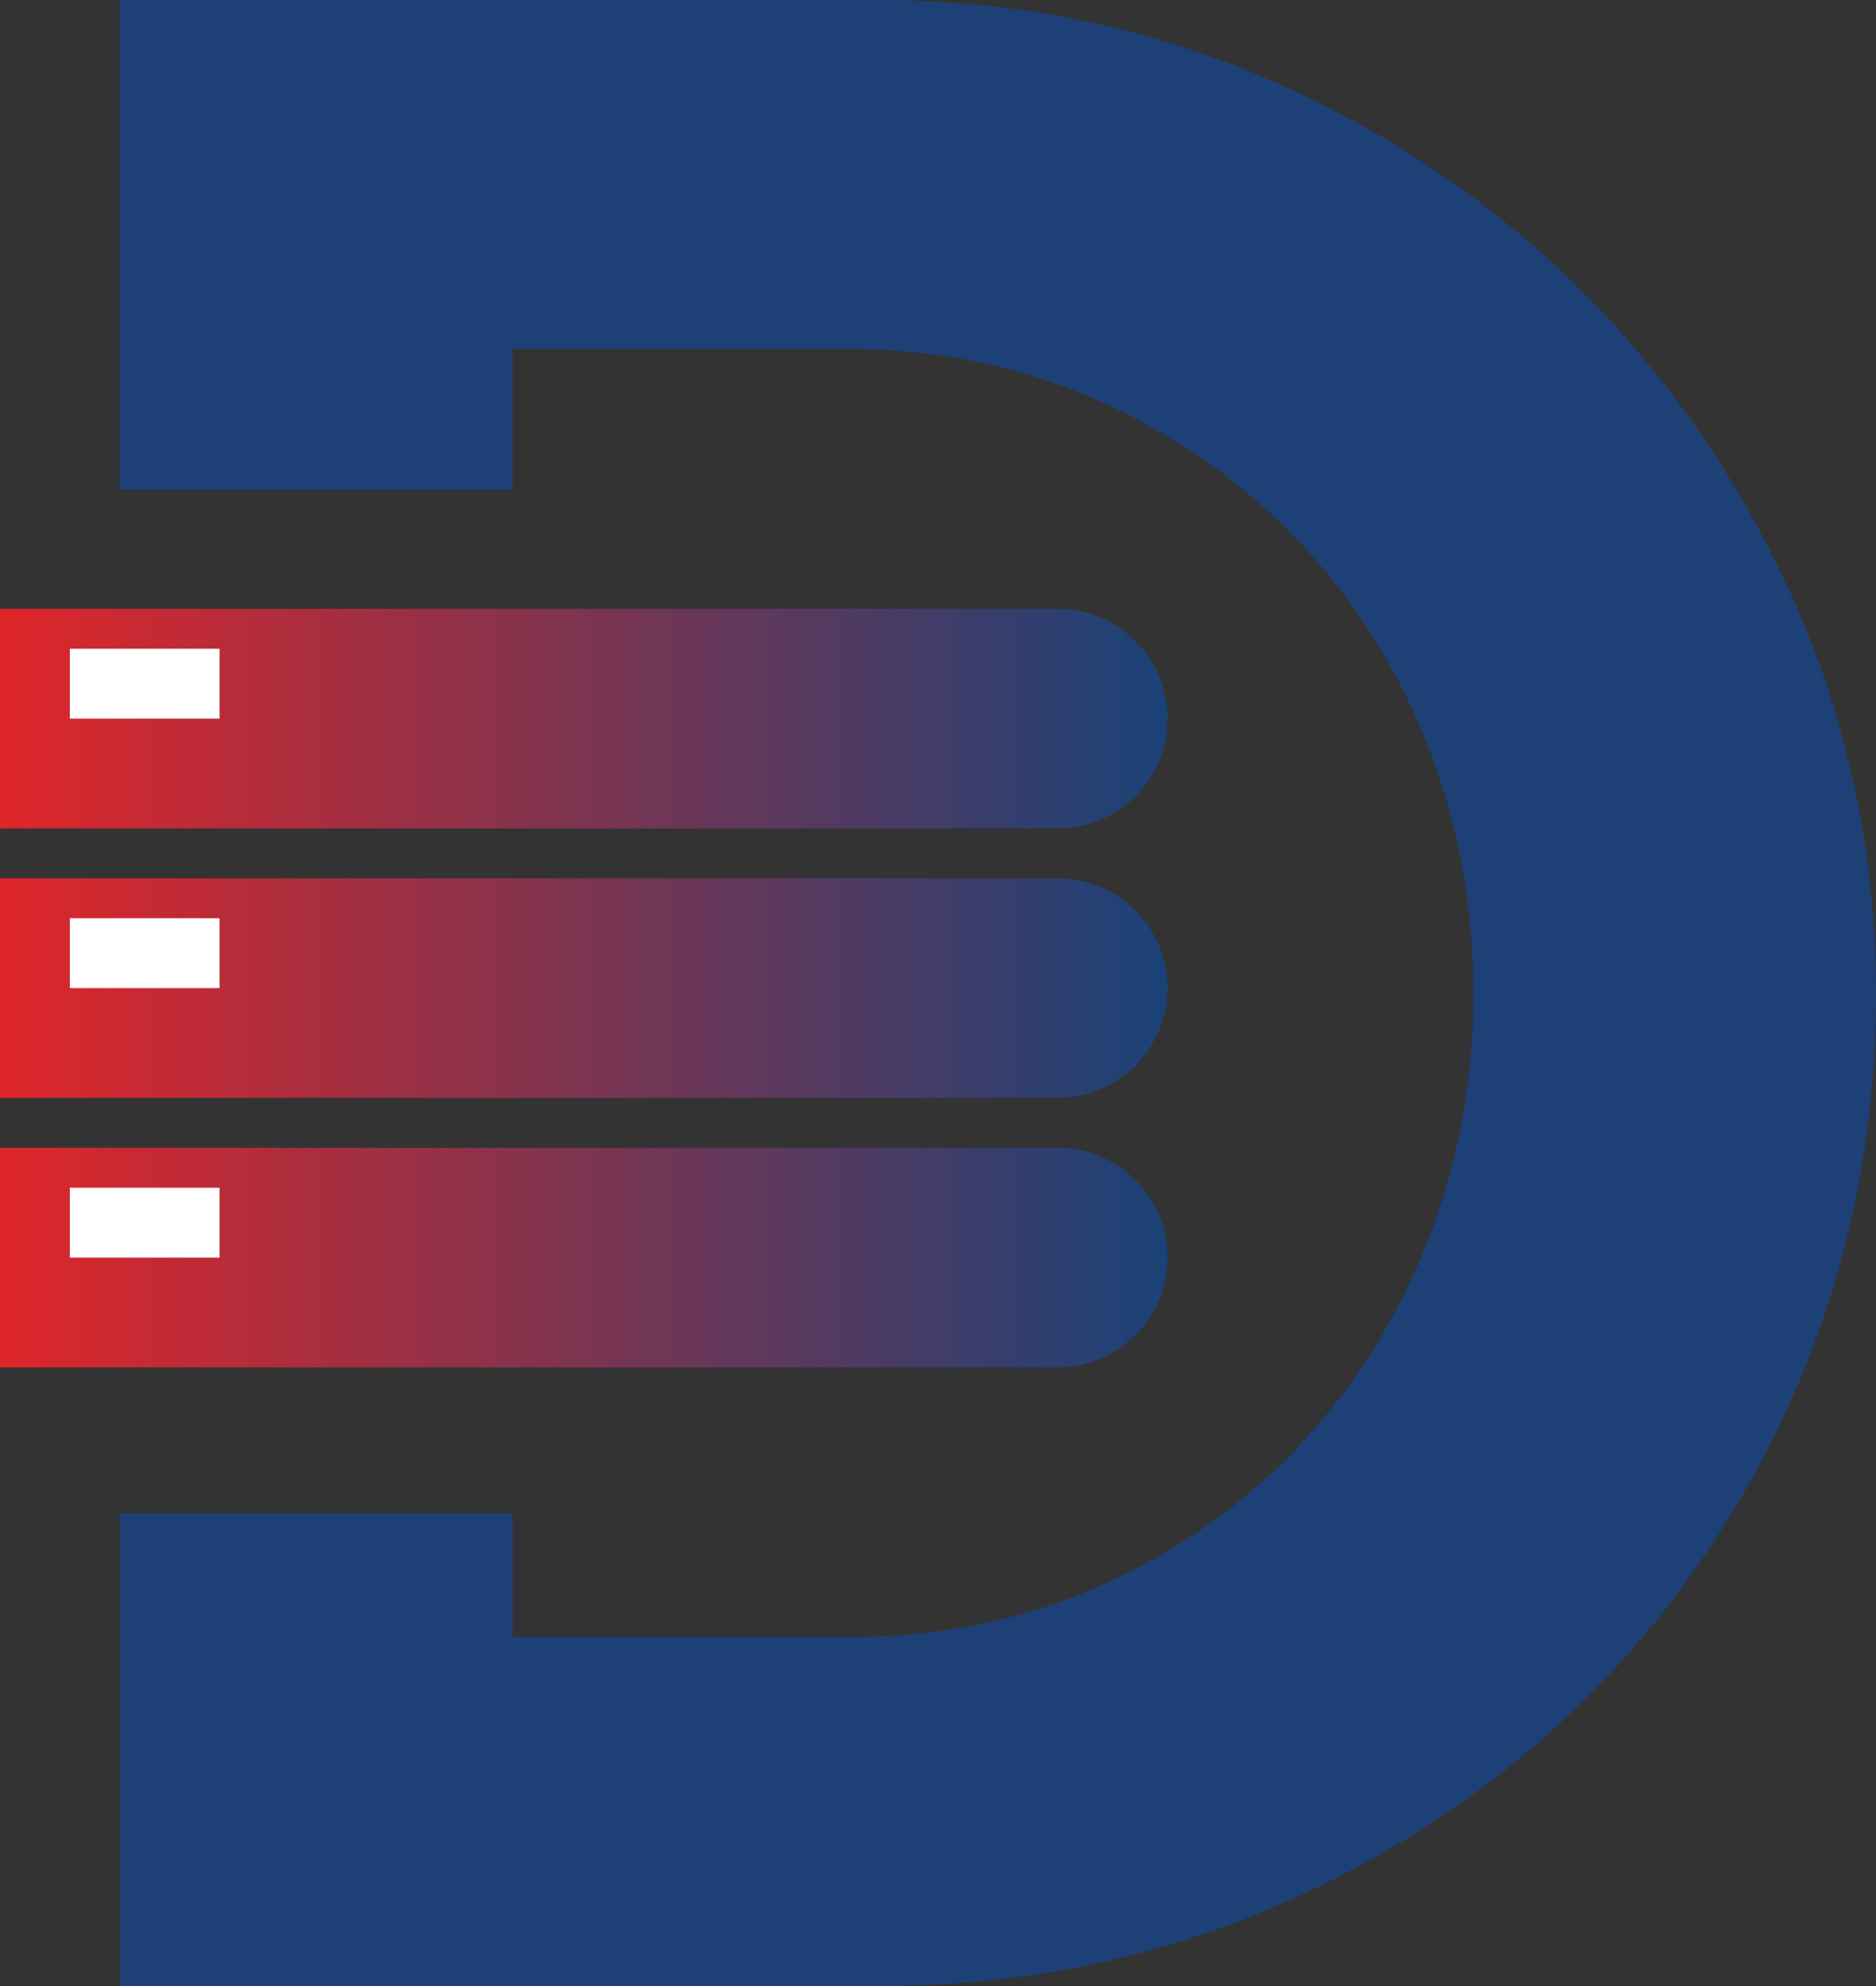
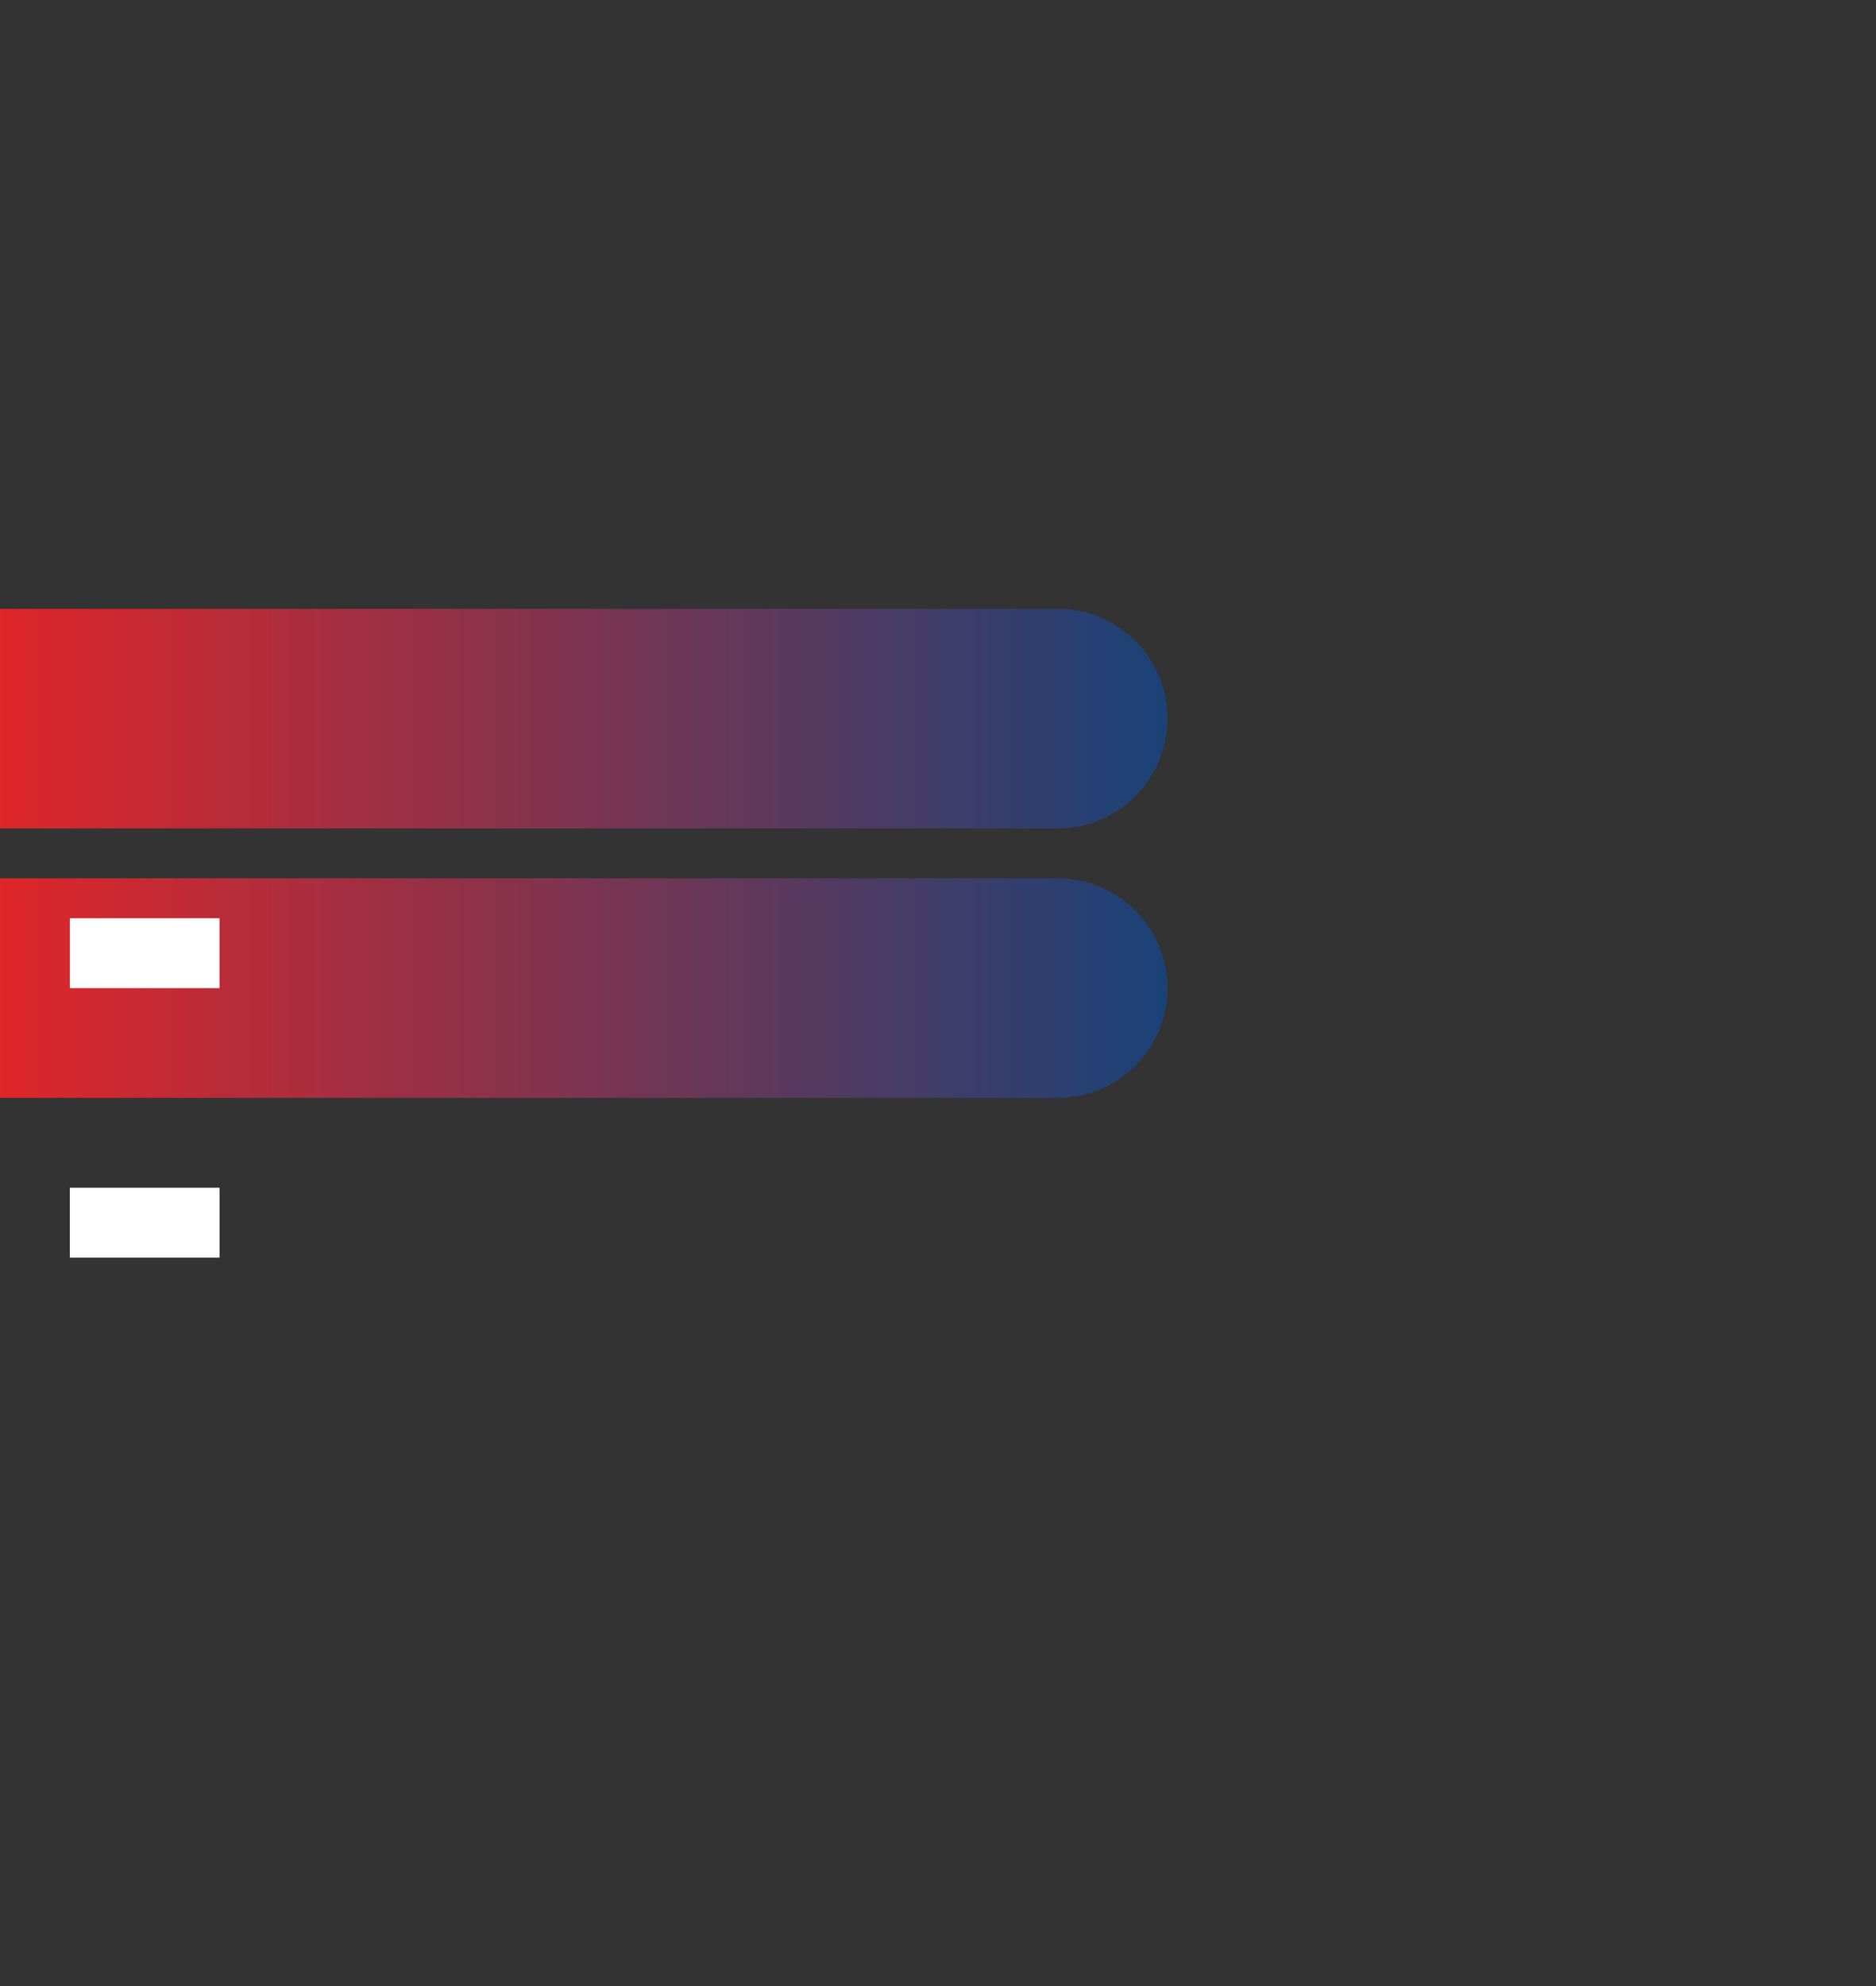
<svg xmlns="http://www.w3.org/2000/svg" width="188" height="199" viewBox="0 0 188 199" fill="none">
  <rect x="0" y="0" width="188" height="199" fill="#333333" stroke="none" />
-   <path d="M180.113 60.951C174.913 49.041 167.766 38.463 158.852 29.488C149.876 20.446 139.215 13.215 127.179 7.974C115.006 2.679 101.77 -0.004 87.855 -0.004H12V49.051H25.149H51.374V34.968H84.932C93.901 34.968 102.23 36.665 109.912 40.065C117.588 43.465 124.243 48.091 129.891 53.947C135.508 59.804 139.899 66.64 142.991 74.475C146.101 82.303 147.656 90.64 147.656 99.502C147.656 108.364 146.107 116.701 142.991 124.529C139.899 132.352 135.545 139.2 130.009 145.045C124.448 150.901 117.843 155.533 110.173 158.933C102.491 162.333 94.082 164.031 84.938 164.031H51.38V151.624H12.006V198.996H87.861C102.062 198.996 115.491 196.319 127.77 191.024C139.868 185.819 150.542 178.624 159.456 169.636C168.357 160.666 175.41 150.065 180.411 138.143C185.45 126.143 188 113.187 188 99.622C188 86.056 185.35 72.993 180.113 60.951Z" fill="#1D4077" />
  <path d="M0 61H106C112.075 61 117 65.925 117 72C117 78.075 112.075 83 106 83H0V61Z" fill="url(#paint0_linear_2122_346)" />
  <path d="M0 88H106C112.075 88 117 92.925 117 99C117 105.075 112.075 110 106 110H0V88Z" fill="url(#paint1_linear_2122_346)" />
-   <path d="M0 115H106C112.075 115 117 119.925 117 126C117 132.075 112.075 137 106 137H0V115Z" fill="url(#paint2_linear_2122_346)" />
-   <path d="M7 65H22V72H7V65Z" fill="white" />
  <path d="M7 92H22V99H7V92Z" fill="white" />
  <path d="M7 119H22V126H7V119Z" fill="white" />
  <defs>
    <linearGradient id="paint0_linear_2122_346" x1="0" y1="72" x2="117" y2="72" gradientUnits="userSpaceOnUse">
      <stop stop-color="#DF2629" />
      <stop offset="1" stop-color="#1A4278" />
    </linearGradient>
    <linearGradient id="paint1_linear_2122_346" x1="0" y1="99" x2="117" y2="99" gradientUnits="userSpaceOnUse">
      <stop stop-color="#DF2629" />
      <stop offset="1" stop-color="#1A4278" />
    </linearGradient>
    <linearGradient id="paint2_linear_2122_346" x1="0" y1="126" x2="117" y2="126" gradientUnits="userSpaceOnUse">
      <stop stop-color="#DF2629" />
      <stop offset="1" stop-color="#1A4278" />
    </linearGradient>
  </defs>
</svg>